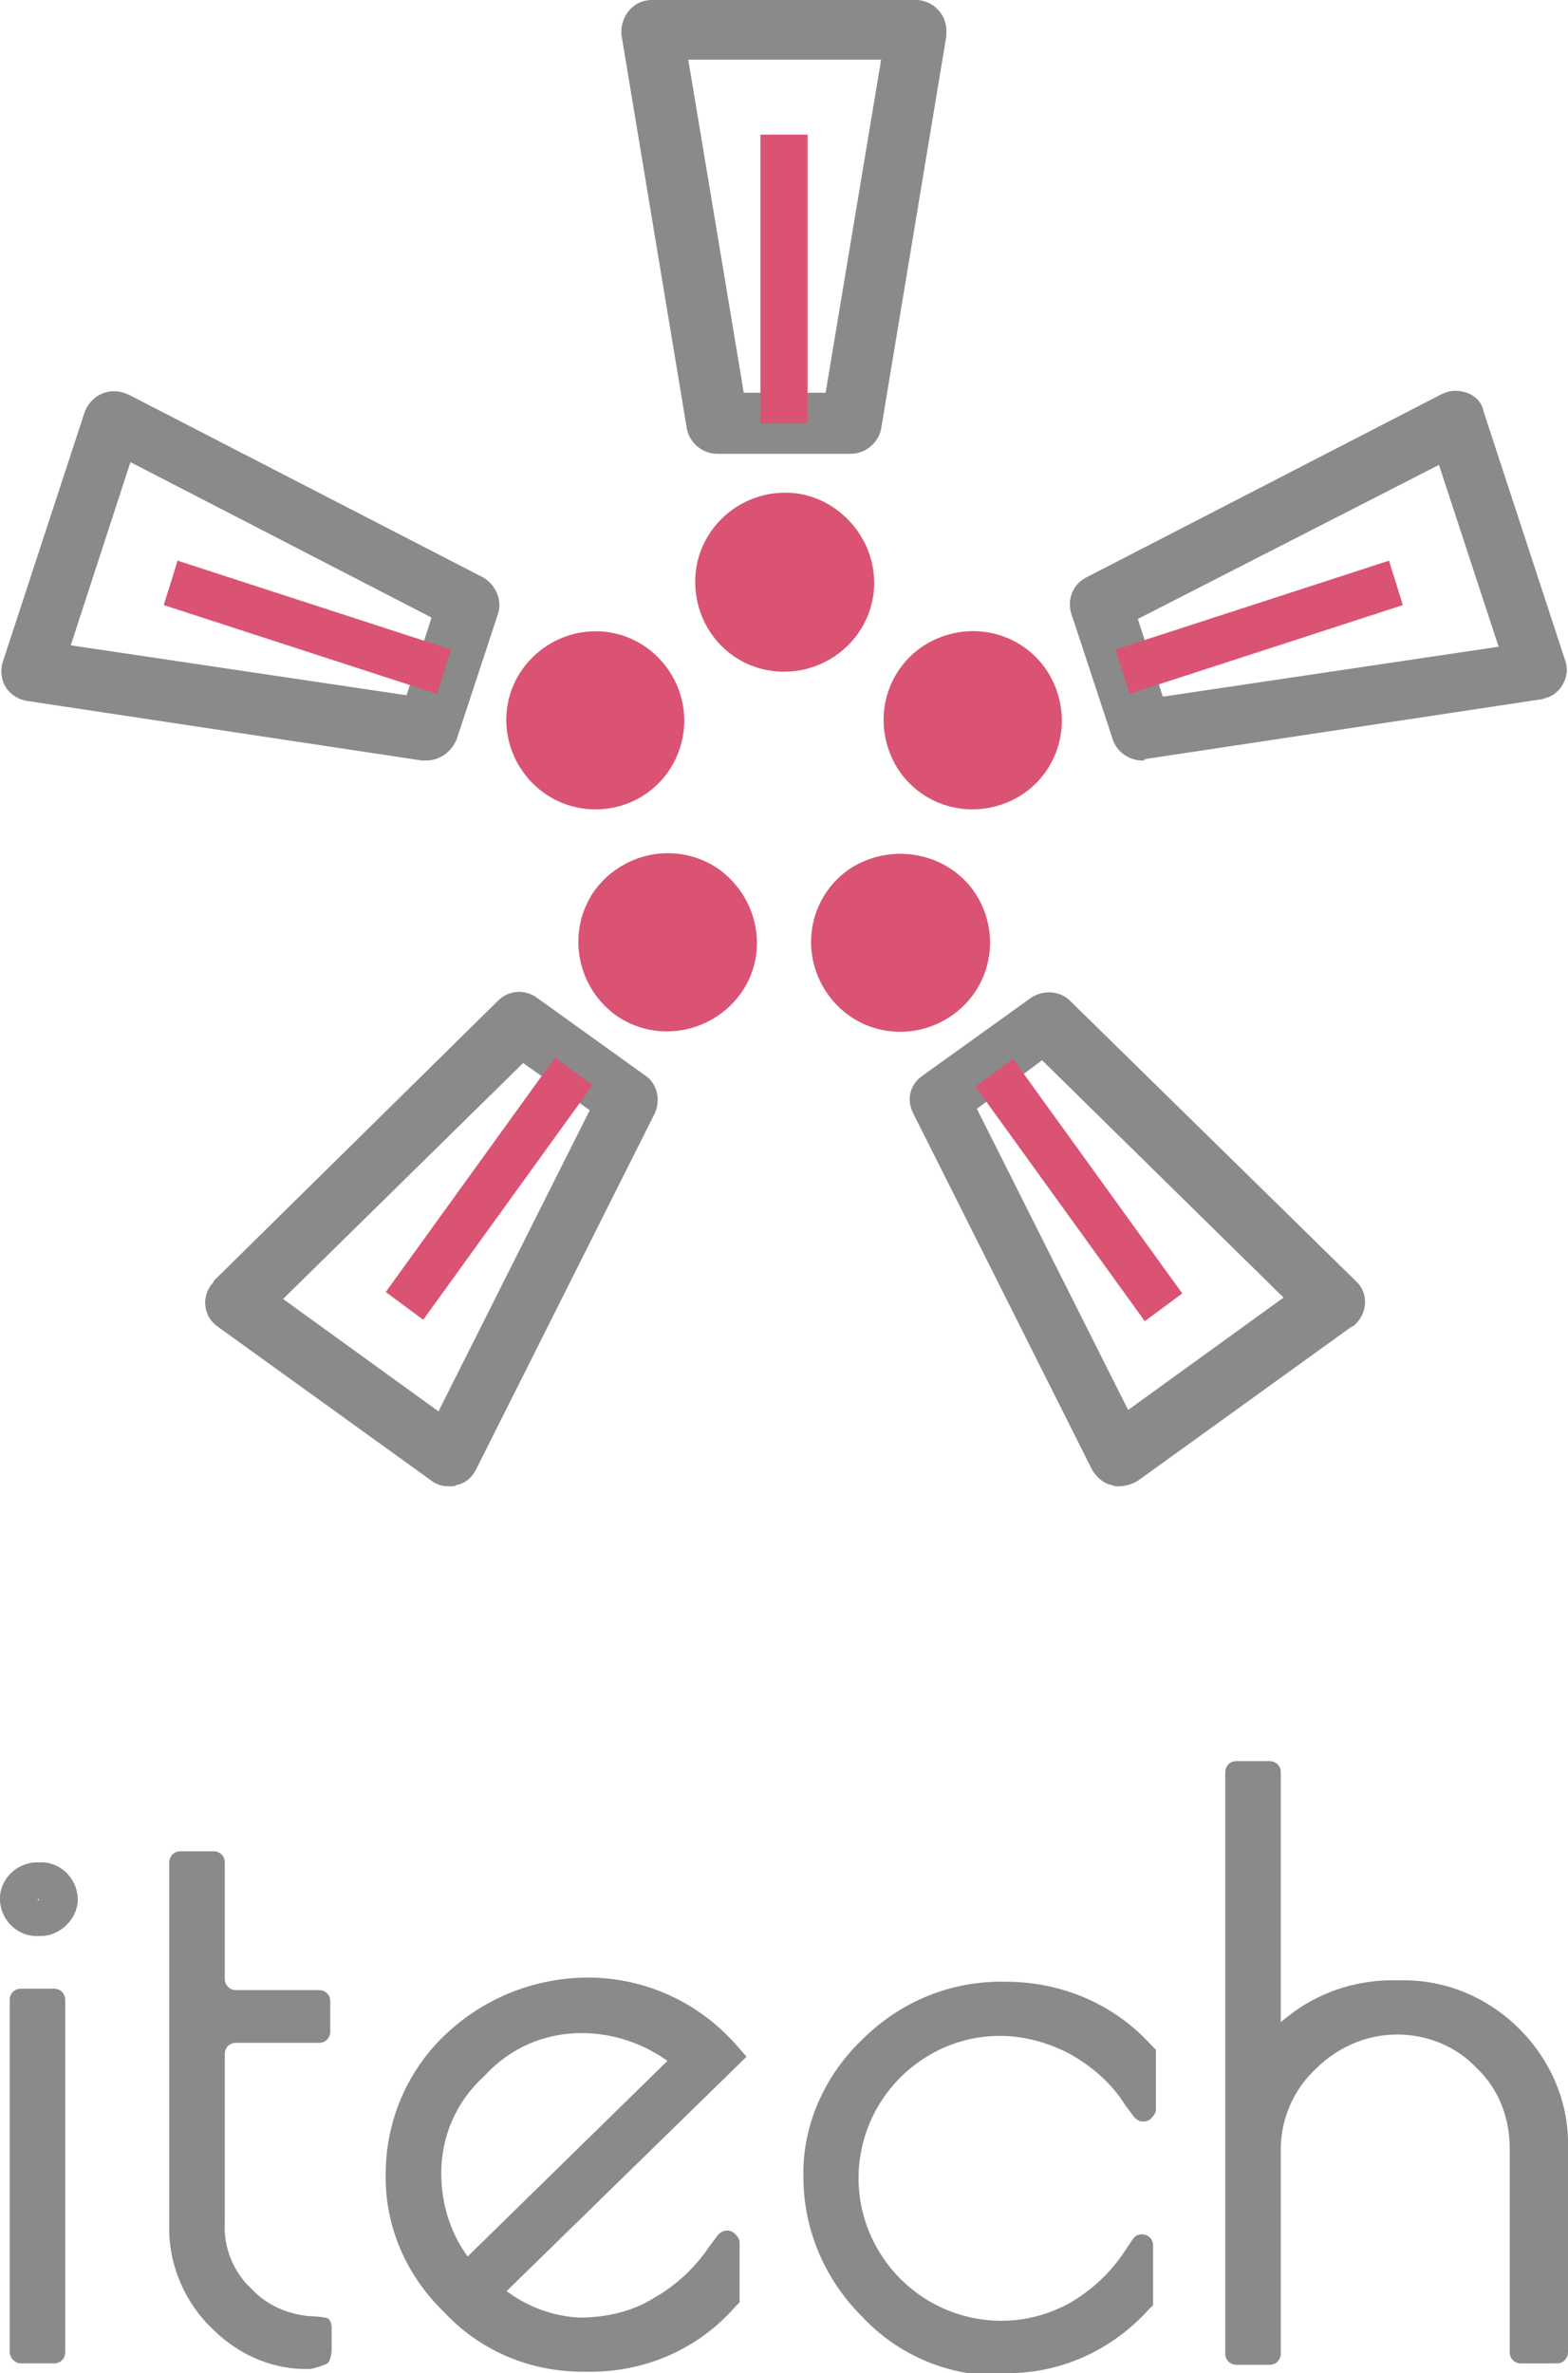
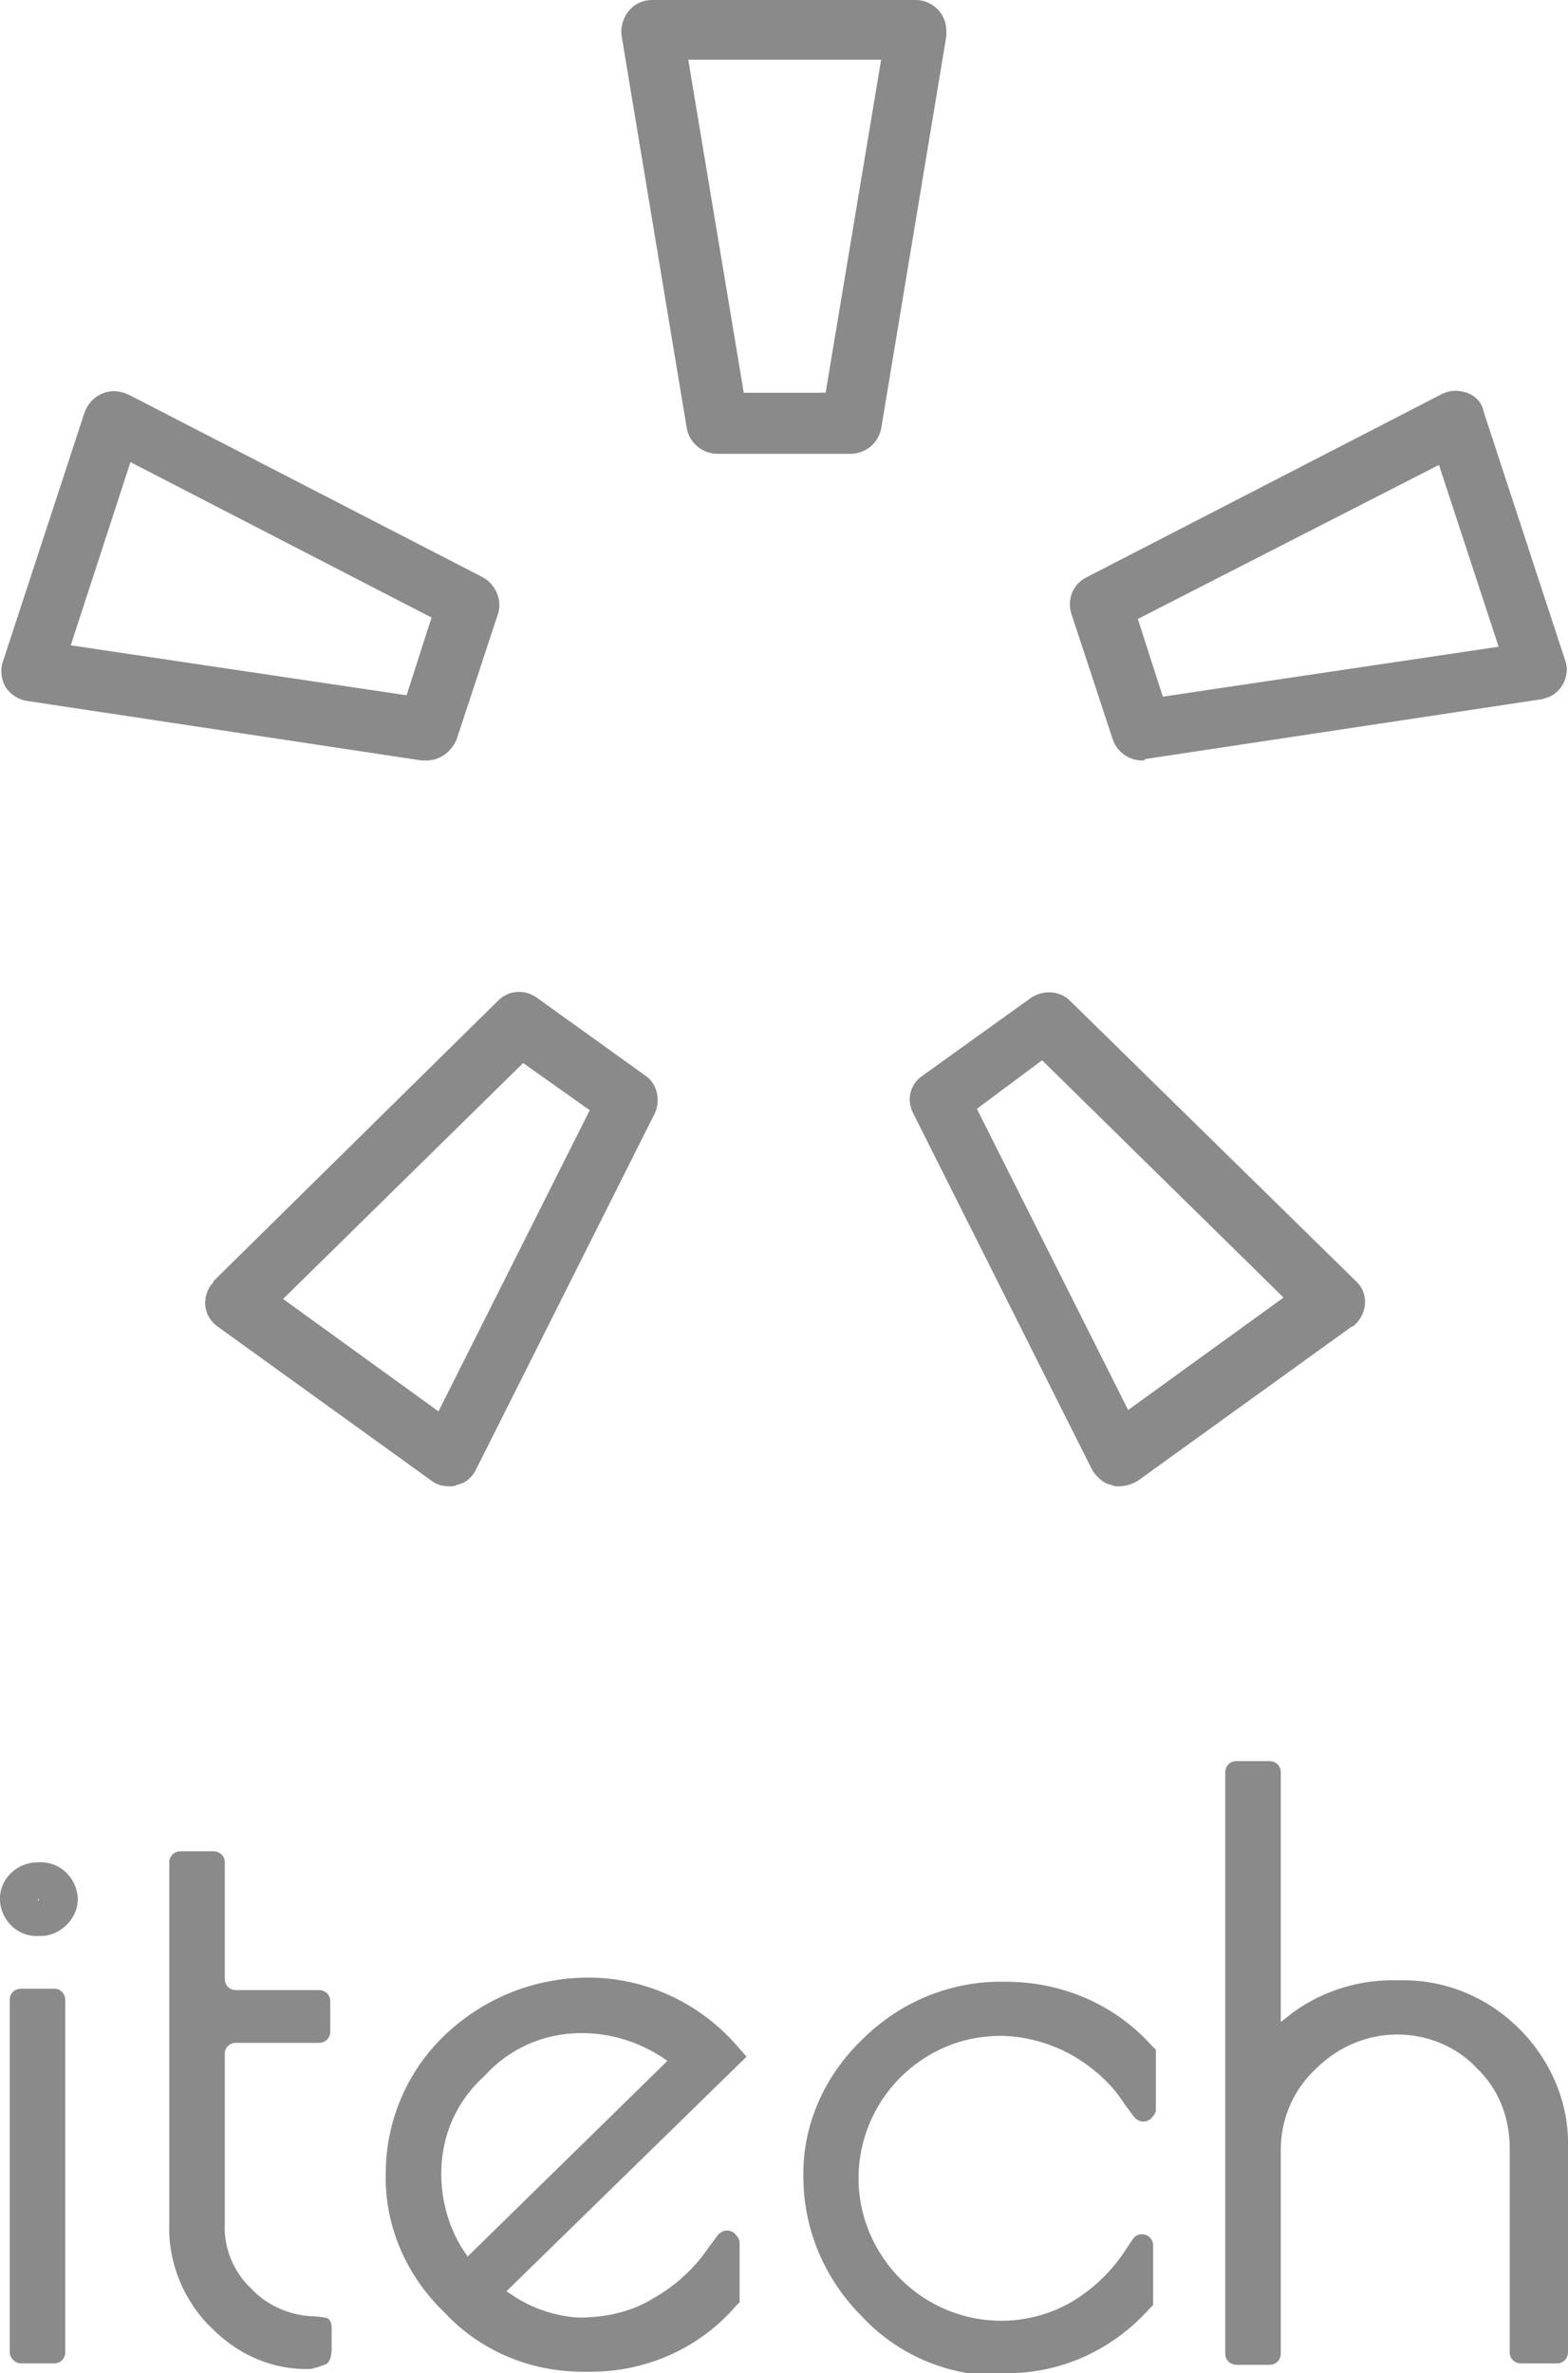
<svg xmlns="http://www.w3.org/2000/svg" version="1.1" id="レイヤー_1" x="0px" y="0px" width="113px" height="171px" viewBox="0 0 113 171" style="enable-background:new 0 0 113 171;" xml:space="preserve">
  <style type="text/css">
	.st0{fill:#8A8A8A;}
	.st1{fill:#DA5373;}
</style>
  <g id="logo-2" transform="translate(564 1539)">
    <path id="gray" class="st0" d="M-561.3-1402.1C-561.3-1402.1-561.3-1402.1-561.3-1402.1c0.1,0.1,0.1,0,0.1,0   C-561.2-1402.2-561.2-1402.2-561.3-1402.1C-561.3-1402.2-561.3-1402.2-561.3-1402.1L-561.3-1402.1z M-563.3-1369.5v-25.4   c0-0.5,0.4-0.8,0.8-0.8c0,0,0,0,0,0h2.4c0.5,0,0.8,0.4,0.8,0.8c0,0,0,0,0,0v25.4c0,0.5-0.4,0.8-0.8,0.8c0,0,0,0,0,0h-2.4   C-562.9-1368.7-563.3-1369.1-563.3-1369.5z M-561.2-1399.5c-1.5,0.1-2.7-1.1-2.8-2.5c-0.1-1.5,1.1-2.7,2.5-2.8c0.1,0,0.2,0,0.3,0   c1.5-0.1,2.7,1.1,2.8,2.5s-1.1,2.7-2.5,2.8C-561.1-1399.5-561.2-1399.5-561.2-1399.5z M-540.4-1368.7c0.3-0.3,0.3-1,0.3-1v-1.6   c0,0,0-0.7-0.5-0.7c-0.5-0.1-1-0.1-1-0.1c-1.6-0.1-3.2-0.8-4.3-2c-1.3-1.2-2-3-1.9-4.7v-12.2c0-0.5,0.4-0.8,0.8-0.8c0,0,0,0,0,0h6   c0.5,0,0.8-0.4,0.8-0.8c0,0,0,0,0,0v-2.2c0-0.5-0.4-0.8-0.8-0.8c0,0,0,0,0,0h-6c-0.5,0-0.8-0.4-0.8-0.8c0,0,0,0,0,0v-8.4   c0-0.5-0.4-0.8-0.8-0.8c0,0,0,0,0,0h-2.4c-0.5,0-0.8,0.4-0.8,0.8c0,0,0,0,0,0v26.1c-0.1,2.8,1.1,5.6,3.1,7.5c1.9,1.9,4.4,3,7.1,2.9   C-541.2-1368.4-540.8-1368.5-540.4-1368.7L-540.4-1368.7z M-522-1368.1c-3.8,0-7.4-1.5-10-4.3c-2.7-2.6-4.3-6.2-4.2-10   c0-3.7,1.5-7.3,4.2-9.9c2.8-2.7,6.5-4.2,10.4-4.2c4.1,0,8,1.8,10.7,4.9l0.7,0.8l-17.3,16.9l0.6,0.4c1.4,0.9,3,1.4,4.6,1.5   c1.9,0,3.8-0.4,5.4-1.4c1.6-0.9,3-2.2,4-3.7l0.6-0.8c0.3-0.4,0.8-0.5,1.2-0.2c0.2,0.2,0.4,0.4,0.4,0.7v4.3l-0.3,0.3   c-2.6,3-6.4,4.7-10.4,4.7L-522-1368.1L-522-1368.1z M-522.1-1392.5c-2.7,0-5.2,1.1-7,3.1c-2,1.8-3.1,4.3-3.1,7   c0,1.9,0.5,3.8,1.5,5.4l0.4,0.6l14.4-14.1l-0.6-0.4C-518.3-1392-520.2-1392.5-522.1-1392.5L-522.1-1392.5z M-491.7-1368   c4,0.1,7.8-1.6,10.5-4.6l0.3-0.3v-4.3c0-0.5-0.4-0.8-0.8-0.8c-0.3,0-0.5,0.1-0.7,0.4l-0.6,0.9c-1,1.5-2.4,2.8-4,3.7   c-5,2.7-11.2,0.8-13.9-4.2c-2.7-5-0.8-11.2,4.2-13.9c1.5-0.8,3.1-1.2,4.8-1.2c1.7,0,3.5,0.5,5,1.3c1.6,0.9,3,2.1,4,3.7l0.6,0.8   c0.3,0.4,0.8,0.5,1.2,0.2c0.2-0.2,0.4-0.4,0.4-0.7v-4.3l-0.3-0.3c-2.7-3-6.5-4.6-10.5-4.6c-3.9-0.1-7.6,1.4-10.4,4.2   c-2.7,2.6-4.3,6.2-4.2,9.9c0,3.7,1.5,7.3,4.2,10c2.6,2.8,6.2,4.3,10,4.3H-491.7z M-451.8-1368.7c0.5,0,0.8-0.4,0.8-0.8c0,0,0,0,0,0   v-14.7c0.1-3.2-1.2-6.3-3.5-8.6c-2.3-2.3-5.4-3.6-8.7-3.5c-2.7-0.1-5.4,0.7-7.6,2.3l-0.9,0.7v-18c0-0.5-0.4-0.8-0.8-0.8   c0,0,0,0,0,0h-2.4c-0.5,0-0.8,0.4-0.8,0.8c0,0,0,0,0,0v41.9c0,0.5,0.4,0.8,0.8,0.8c0,0,0,0,0,0h2.4c0.5,0,0.8-0.4,0.8-0.8   c0,0,0,0,0,0v-14.7c0-2.2,0.9-4.3,2.5-5.8c1.6-1.6,3.7-2.5,5.9-2.5c2.2,0,4.3,0.9,5.7,2.4c1.6,1.5,2.4,3.6,2.4,5.8v14.7   c0,0.5,0.4,0.8,0.8,0.8c0,0,0,0,0,0L-451.8-1368.7L-451.8-1368.7z M-502.7-1506.3h-9.6c-1.1,0-2-0.8-2.2-1.8l-4.7-28.3   c-0.1-0.6,0.1-1.3,0.5-1.8c0.4-0.5,1-0.8,1.7-0.8h19c1.2,0,2.2,1,2.2,2.2c0,0.1,0,0.2,0,0.4l-4.7,28.3   C-500.7-1507.1-501.6-1506.3-502.7-1506.3z M-510.4-1510.7h5.9l4-24h-13.9L-510.4-1510.7z M-533.3-1484.2c-0.1,0-0.2,0-0.3,0   l-28.5-4.3c-0.6-0.1-1.2-0.5-1.5-1c-0.3-0.5-0.4-1.2-0.2-1.8l5.9-18c0.4-1.1,1.6-1.8,2.8-1.4c0.1,0,0.2,0.1,0.3,0.1l25.6,13.2   c0.9,0.5,1.4,1.6,1.1,2.6l-3,9.1C-531.5-1484.8-532.3-1484.2-533.3-1484.2z M-558.9-1492.5l24.2,3.6l1.8-5.6l-21.7-11.2   L-558.9-1492.5z M-531.6-1431.9c-0.5,0-0.9-0.1-1.3-0.4l-15.4-11.1c-1-0.7-1.2-2-0.5-3c0.1-0.1,0.2-0.2,0.2-0.3l20.5-20.2   c0.8-0.8,2-0.8,2.8-0.2l7.8,5.6c0.9,0.6,1.1,1.8,0.7,2.7l-12.9,25.7c-0.3,0.6-0.8,1-1.4,1.1   C-531.2-1431.9-531.4-1431.9-531.6-1431.9z M-543.6-1445.4l11.2,8.1l10.9-21.7l-4.8-3.4L-543.6-1445.4z M-483.4-1431.9   c-0.2,0-0.3,0-0.5-0.1c-0.6-0.1-1.1-0.6-1.4-1.1l-12.9-25.7c-0.5-1-0.2-2.1,0.7-2.7l7.8-5.6c0.9-0.6,2.1-0.5,2.8,0.2l20.6,20.2   c0.9,0.8,0.9,2.2,0,3.1c-0.1,0.1-0.2,0.2-0.3,0.2l-15.4,11.1C-482.5-1432-483-1431.9-483.4-1431.9z M-493.6-1459.1l10.9,21.7   l11.2-8.1l-17.4-17.1L-493.6-1459.1z M-481.7-1484.2c-0.9,0-1.8-0.6-2.1-1.5l-3-9.1c-0.3-1,0.1-2.1,1.1-2.6l25.6-13.2   c0.6-0.3,1.2-0.3,1.8-0.1c0.6,0.2,1.1,0.7,1.2,1.3l5.9,18c0.4,1.1-0.3,2.4-1.4,2.7c-0.1,0-0.2,0.1-0.4,0.1l-28.5,4.3   C-481.5-1484.2-481.6-1484.2-481.7-1484.2z M-482-1494.4l1.8,5.6l24.2-3.6l-4.3-13.1L-482-1494.4z" />
-     <path id="pink" class="st1" d="M-509.2-1529.3h3.4v20.8h-3.4V-1529.3z M-532.5-1489l1-3.2l-19.7-6.4l-1,3.2L-532.5-1489z    M-521.3-1460.8l-2.7-2l-12.2,16.9l2.7,2L-521.3-1460.8z M-491-1462.7l-2.7,2l12.2,16.9l2.7-2L-491-1462.7z M-483.6-1492.2l1,3.2   l19.7-6.4l-1-3.2L-483.6-1492.2z M-507.5-1490.6c3.6,0,6.5-2.9,6.5-6.4s-2.9-6.5-6.4-6.5c-3.6,0-6.5,2.9-6.5,6.4c0,0,0,0,0,0   C-513.9-1493.5-511.1-1490.6-507.5-1490.6C-507.5-1490.6-507.5-1490.6-507.5-1490.6z M-515-1485.1c1.1-3.4-0.8-7-4.1-8.1   c-3.4-1.1-7,0.8-8.1,4.1c-1.1,3.4,0.8,7,4.1,8.1C-519.7-1479.9-516.1-1481.7-515-1485.1L-515-1485.1z M-512.1-1476.3   c-2.9-2.1-6.9-1.4-9,1.4c-2.1,2.9-1.4,6.9,1.4,9c2.9,2.1,6.9,1.4,9-1.4C-508.6-1470.1-509.2-1474.1-512.1-1476.3   C-512.1-1476.2-512.1-1476.2-512.1-1476.3L-512.1-1476.3z M-502.9-1476.3c-2.9,2.1-3.5,6.1-1.4,9c2.1,2.9,6.1,3.5,9,1.4   c2.9-2.1,3.5-6.1,1.4-9c0,0,0,0,0,0C-496-1477.7-500-1478.3-502.9-1476.3C-502.8-1476.3-502.9-1476.3-502.9-1476.3L-502.9-1476.3z    M-500-1485.1c1.1,3.4,4.7,5.2,8.1,4.1c3.4-1.1,5.2-4.7,4.1-8.1c-1.1-3.4-4.7-5.2-8.1-4.1C-499.3-1492.1-501.1-1488.5-500-1485.1   C-500-1485.1-500-1485.1-500-1485.1L-500-1485.1z" />
  </g>
</svg>